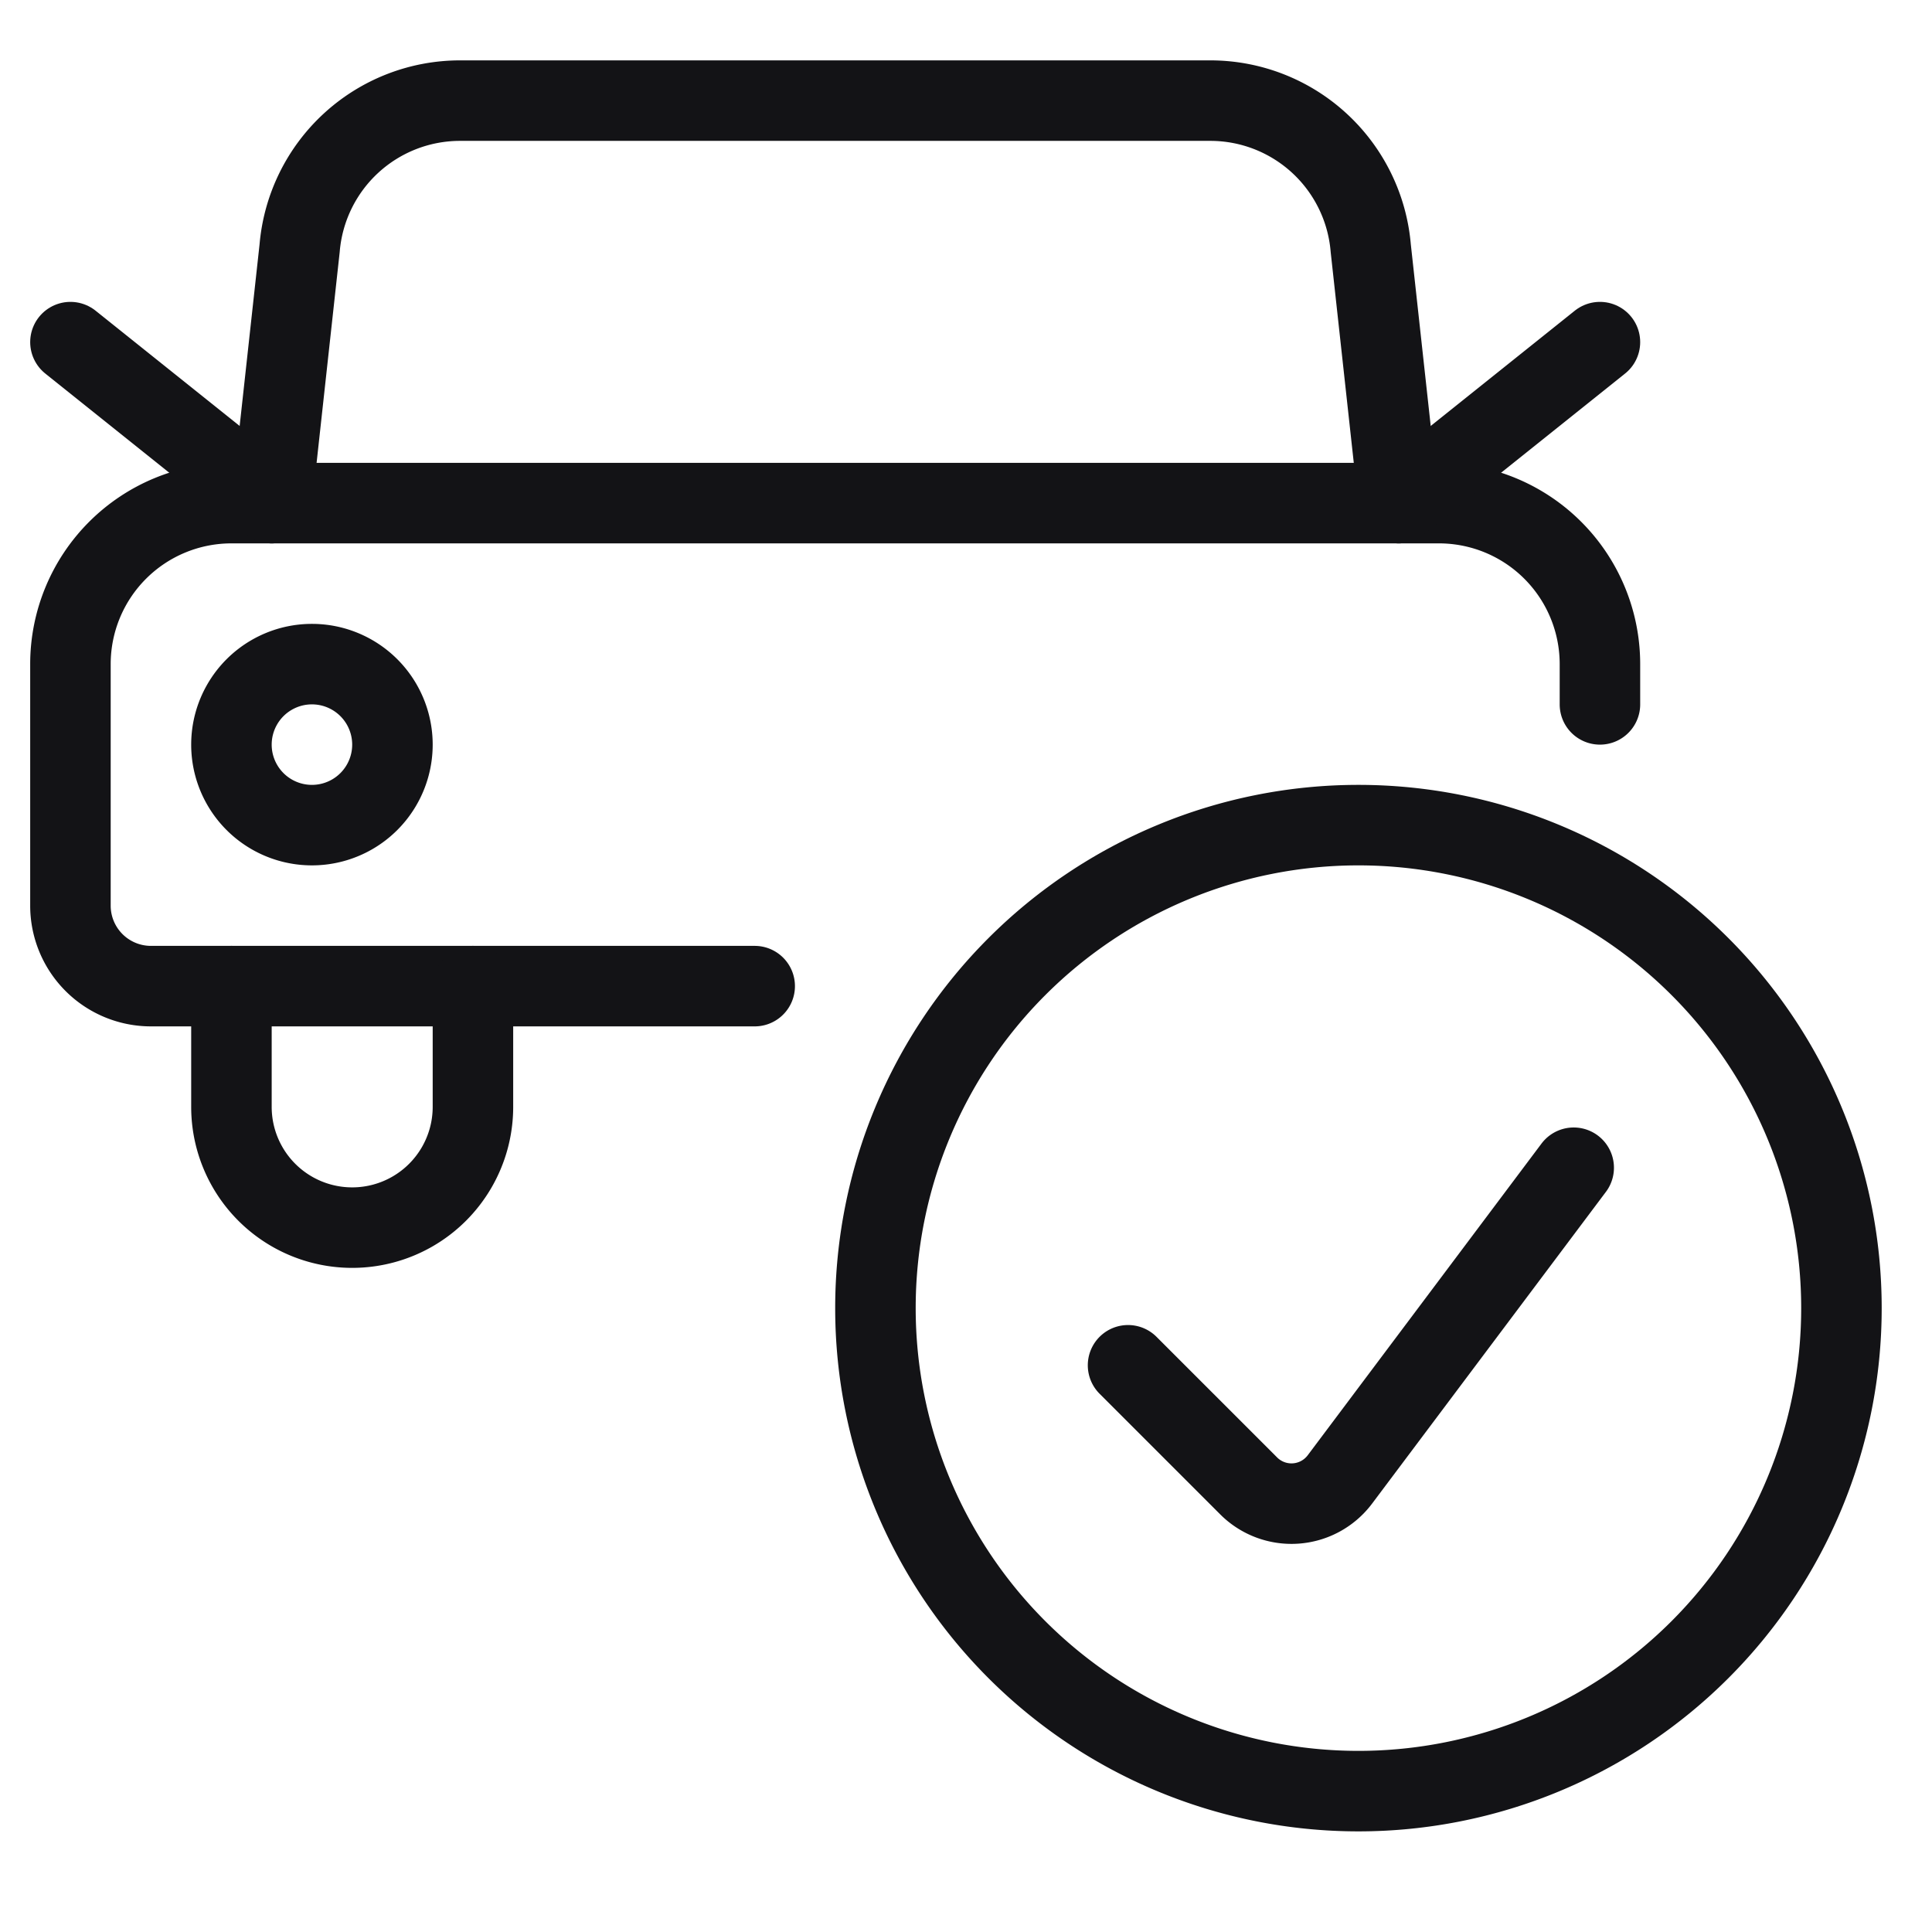
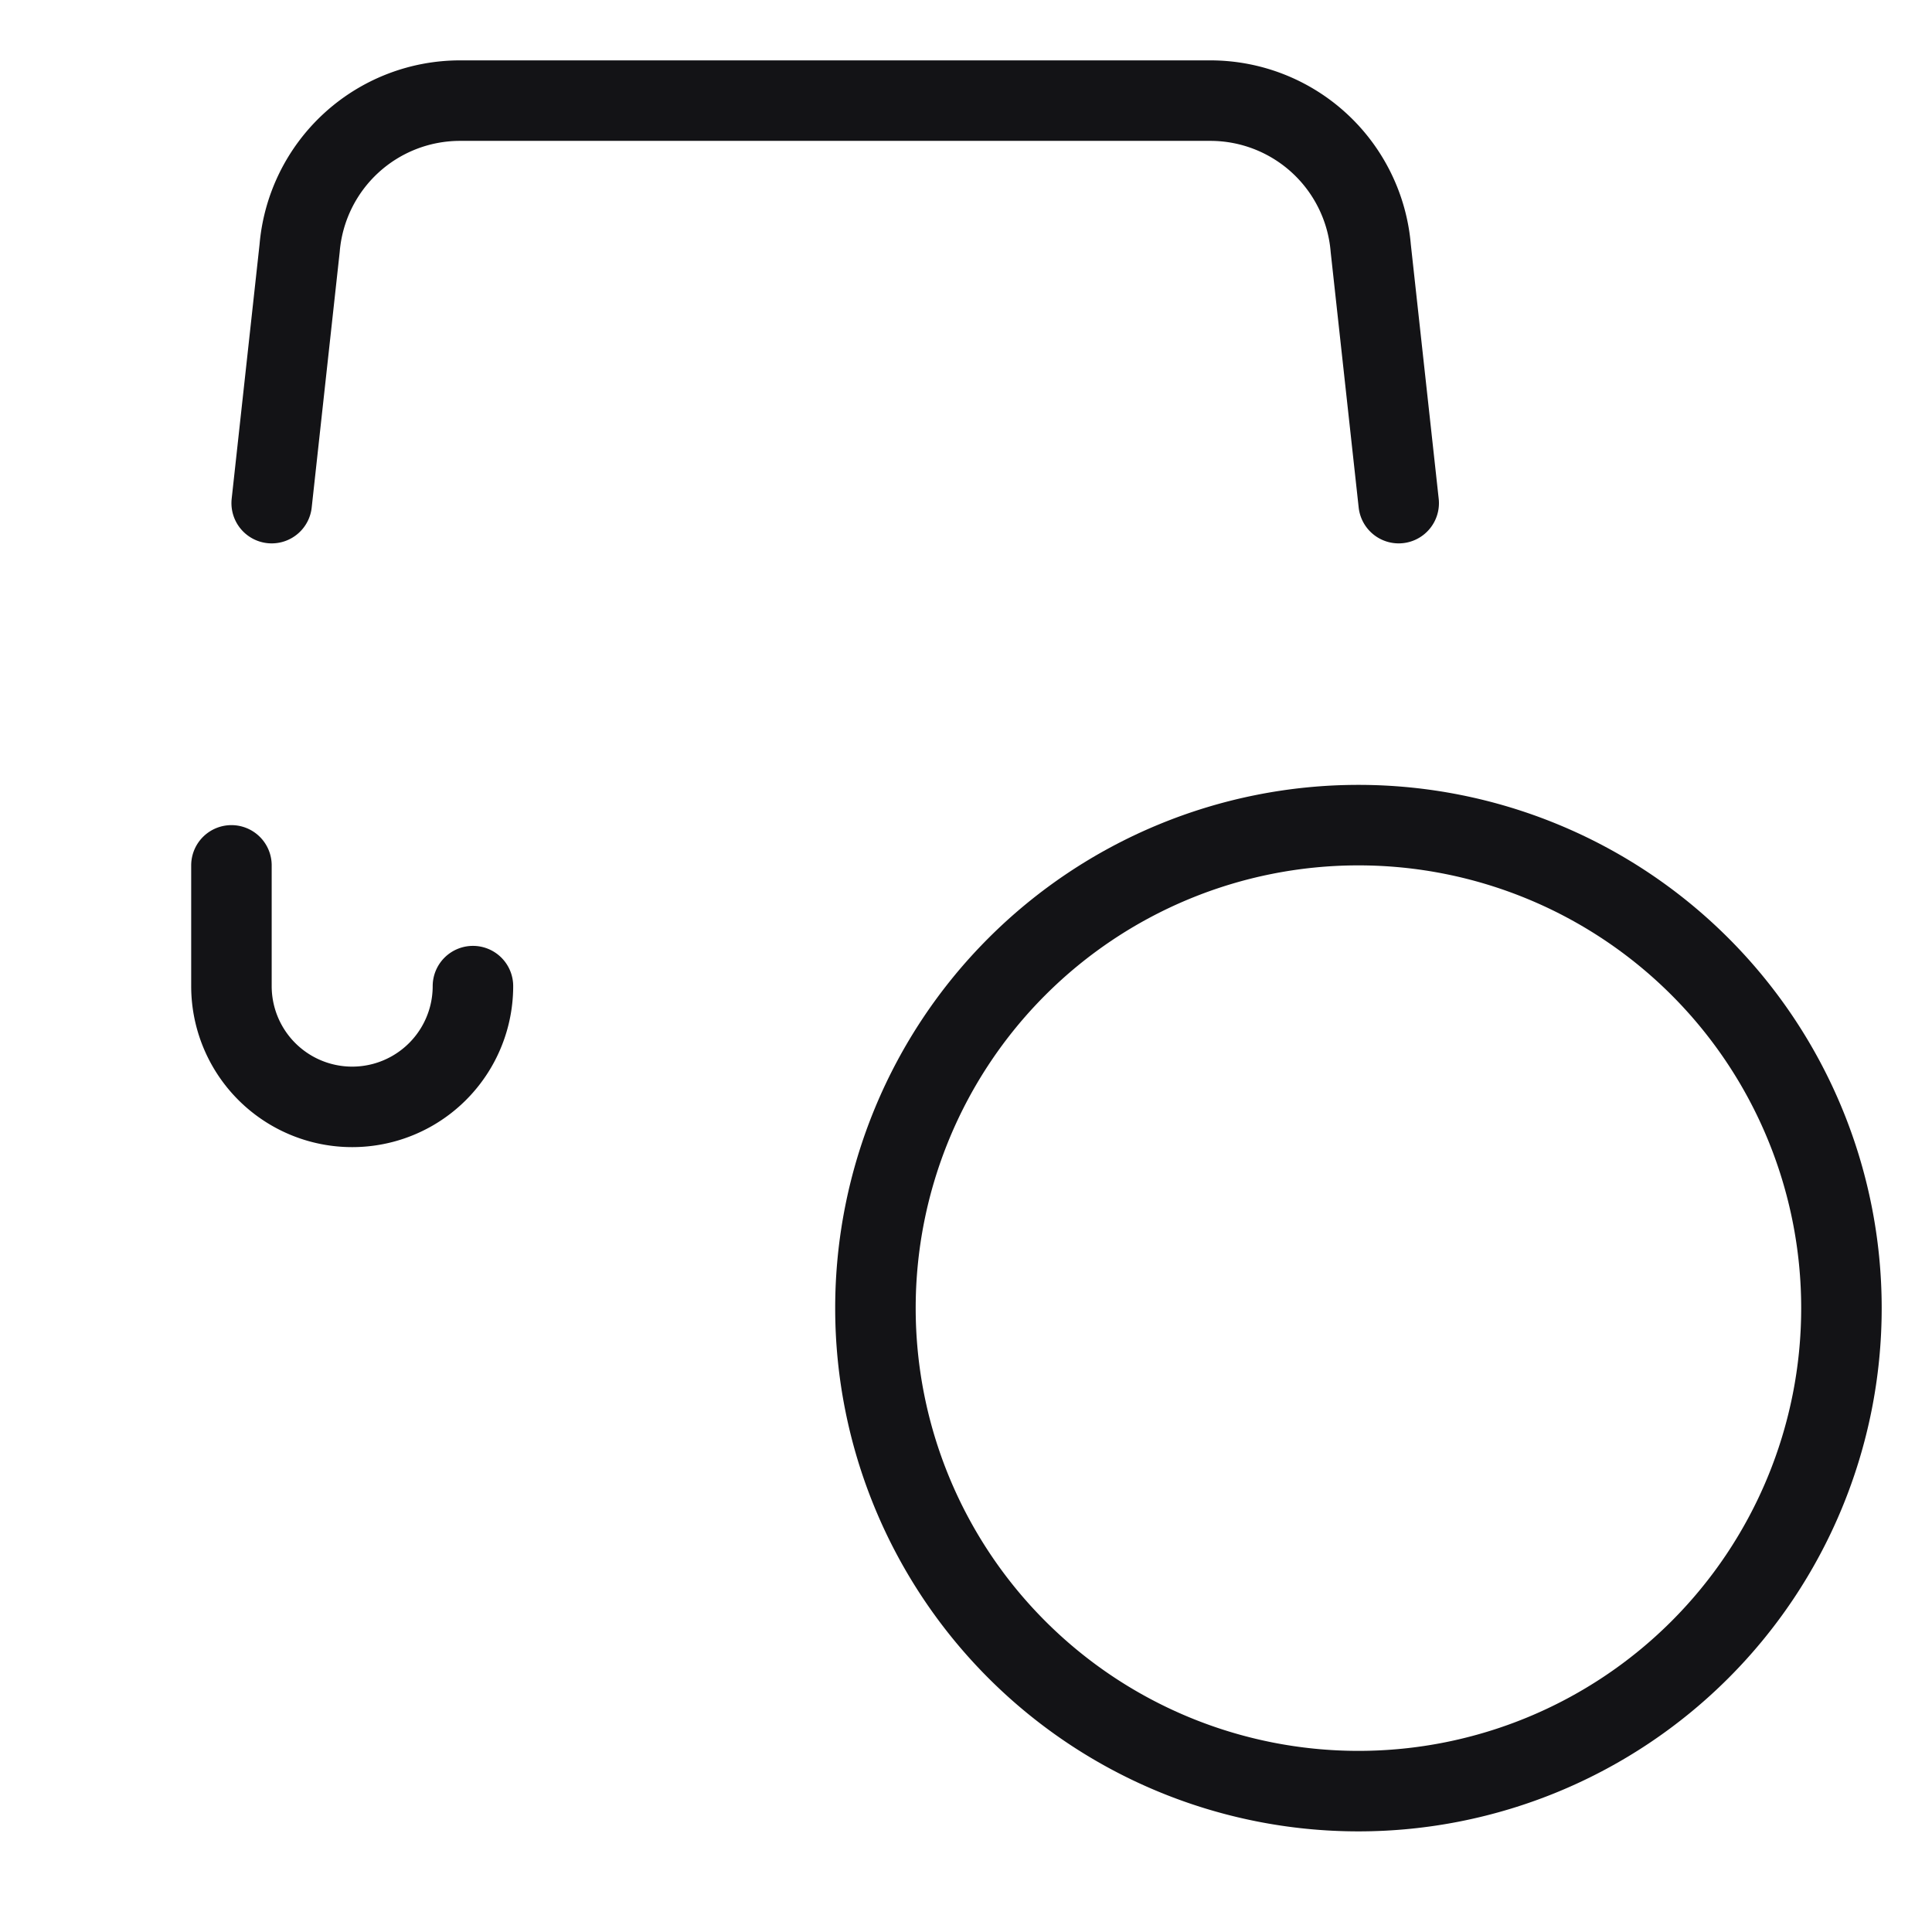
<svg xmlns="http://www.w3.org/2000/svg" viewBox="0 0 24 24" height="100" width="100">
  <defs />
  <title>car-actions-check-1</title>
-   <path d="M9.375 12.25h-7.5a1 1 0 0 1-1-1v-3a2 2 0 0 1 2-2h15a2 2 0 0 1 2 2v.5" fill="none" stroke="#131316" stroke-linecap="round" stroke-linejoin="round" />
  <path d="m3.375 6.25.347-3.166A2 2 0 0 1 5.715 1.25h9.32a2 2 0 0 1 1.993 1.834l.347 3.166" fill="none" stroke="#131316" stroke-linecap="round" stroke-linejoin="round" />
-   <path fill="none" stroke="#131316" stroke-linecap="round" stroke-linejoin="round" d="M2.875 9.25a1 1 0 1 0 2 0 1 1 0 1 0-2 0" />
-   <path d="M5.875 12.25v1.5a1.5 1.5 0 0 1-3 0v-1.5" fill="none" stroke="#131316" stroke-linecap="round" stroke-linejoin="round" />
-   <path fill="none" stroke="#131316" stroke-linecap="round" stroke-linejoin="round" d="m.875 4.25 2.5 2" />
-   <path fill="none" stroke="#131316" stroke-linecap="round" stroke-linejoin="round" d="m19.875 4.25-2.5 2" />
+   <path d="M5.875 12.25a1.5 1.5 0 0 1-3 0v-1.5" fill="none" stroke="#131316" stroke-linecap="round" stroke-linejoin="round" />
  <path fill="none" stroke="#131316" stroke-linecap="round" stroke-linejoin="round" d="M10.875 16.25a6 6 0 1 0 12 0 6 6 0 1 0-12 0" />
-   <path d="m19.549 14.506-2.905 3.873a.752.752 0 0 1-1.131.081l-1.5-1.5" fill="none" stroke="#131316" stroke-linecap="round" stroke-linejoin="round" />
</svg>